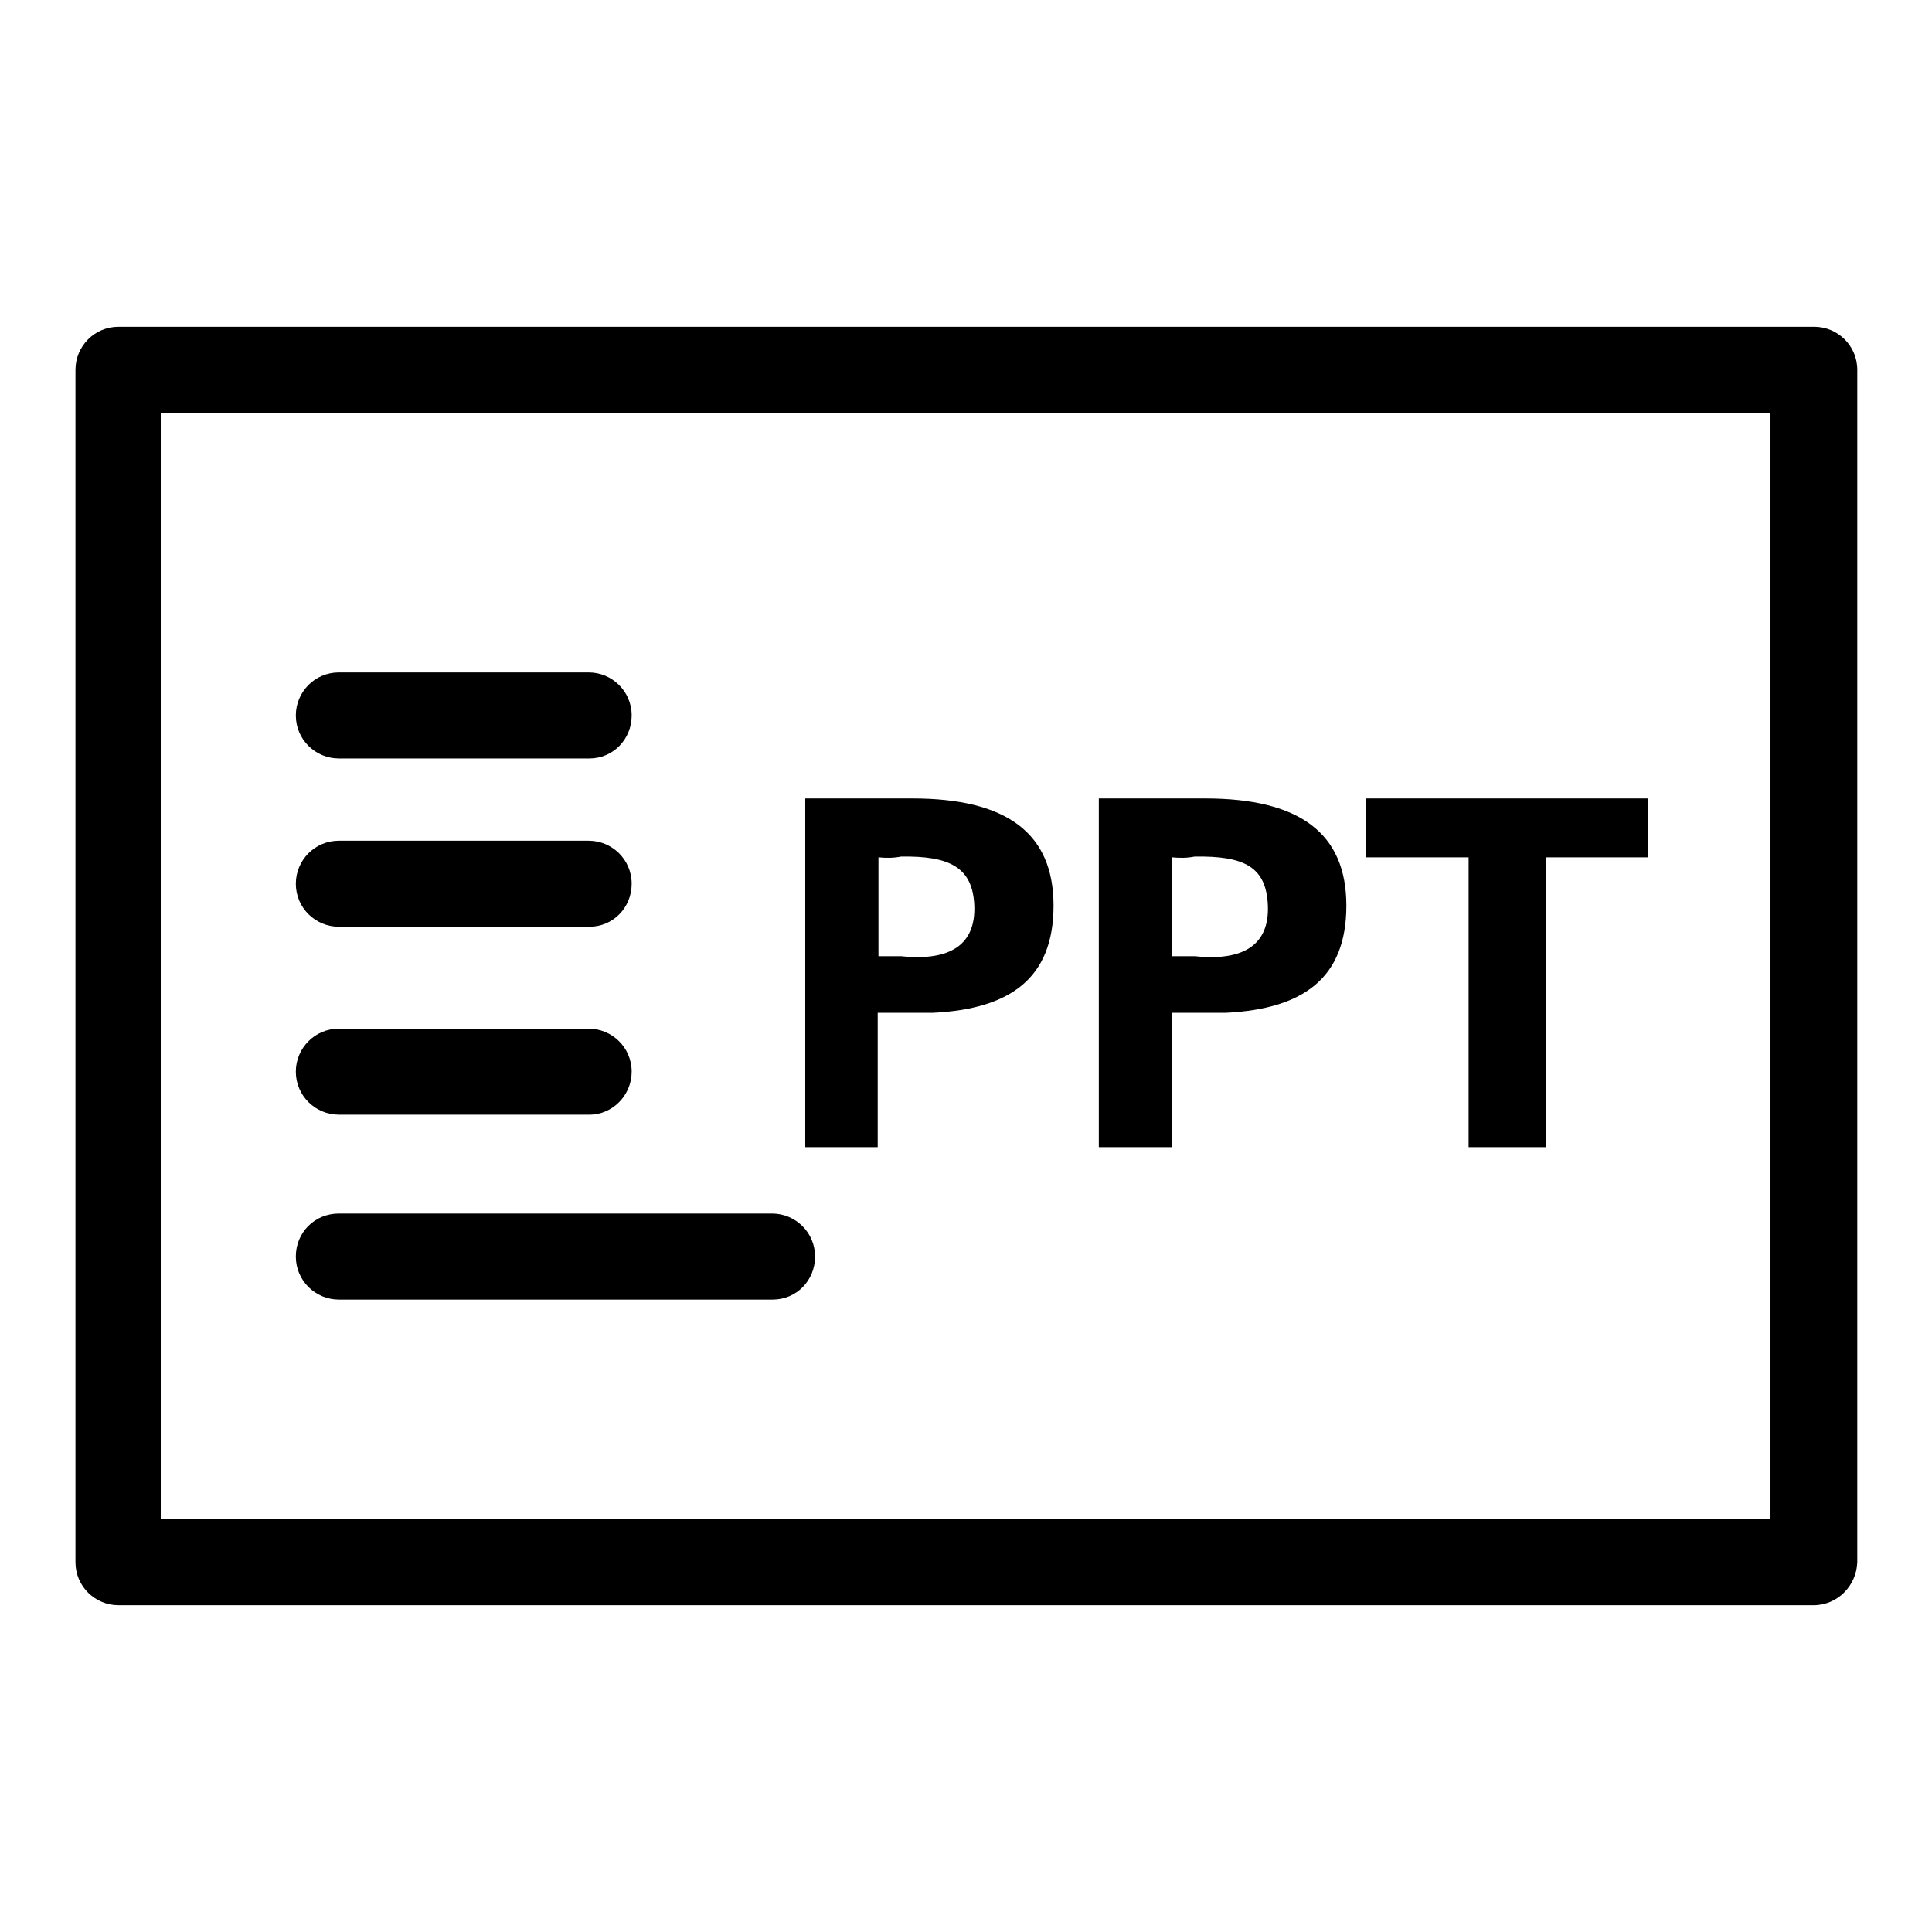
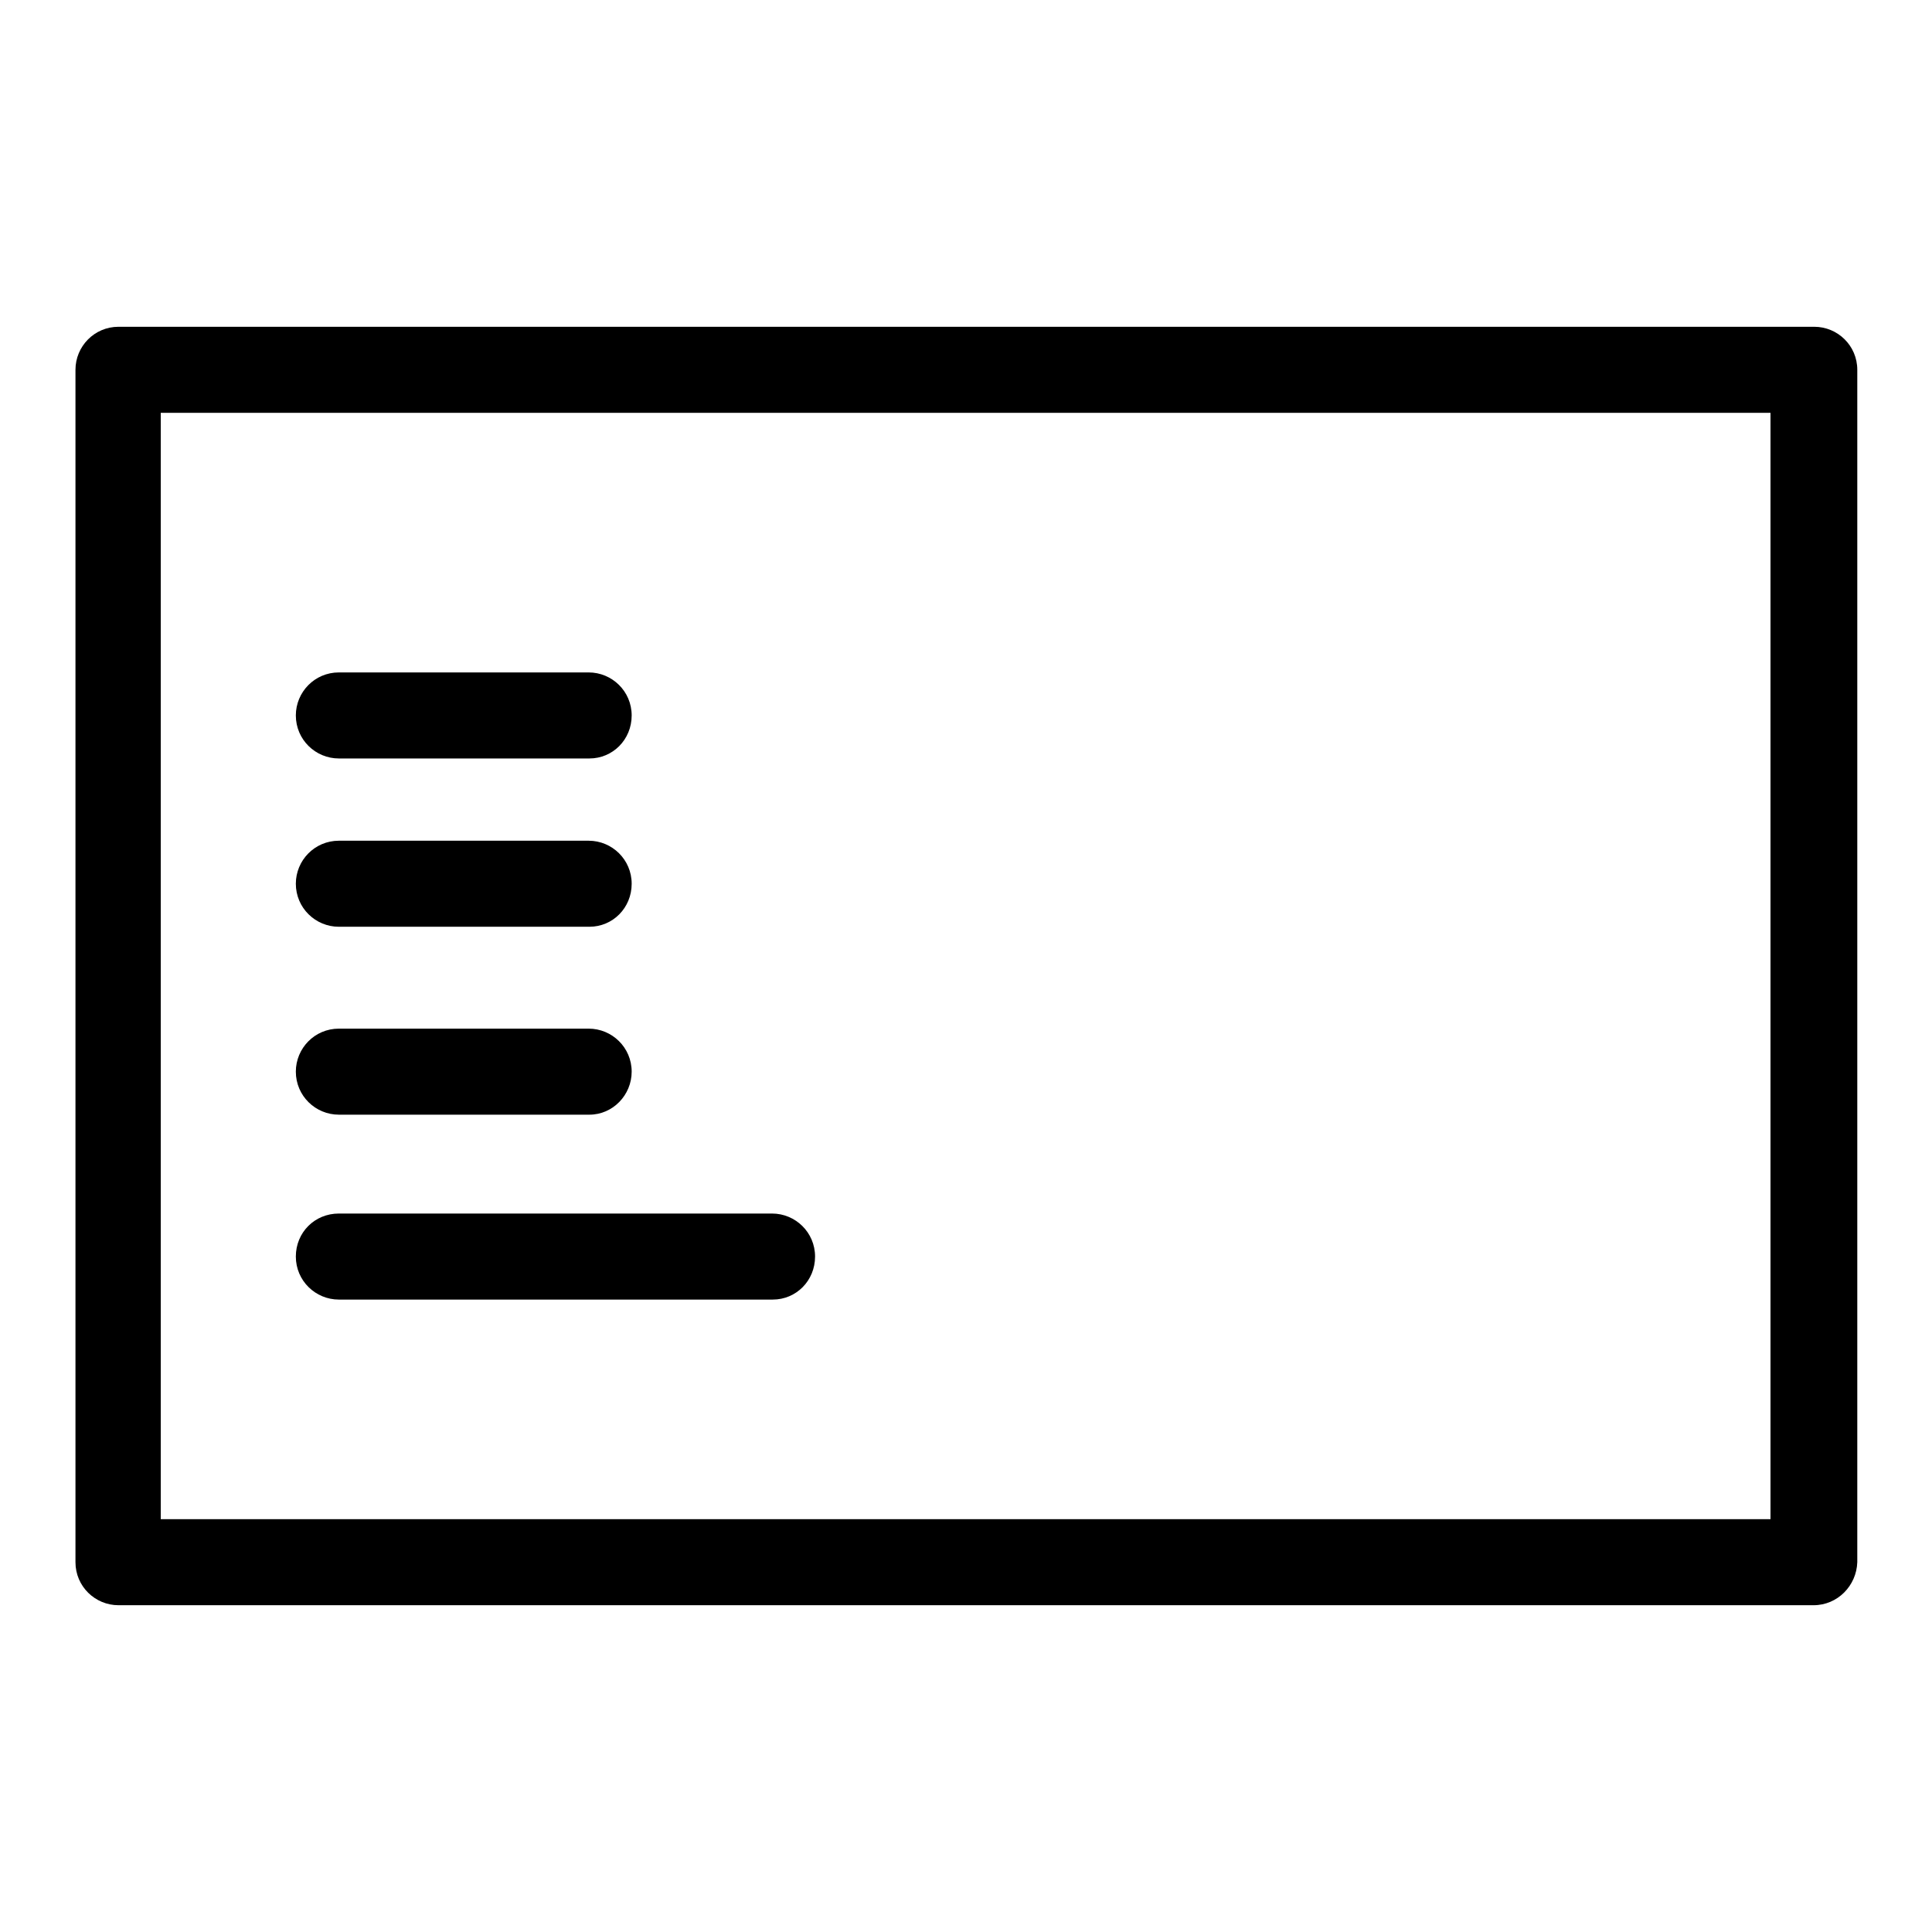
<svg xmlns="http://www.w3.org/2000/svg" version="1.1" x="0px" y="0px" viewBox="0 0 256 256" enable-background="new 0 0 256 256" xml:space="preserve">
  <g>
    <path fill="#000000" d="M240.3,212.7H15.7c-3.1,0-5.7-2.5-5.7-5.7V49c0-3.1,2.5-5.7,5.7-5.7h224.7c3.1,0,5.7,2.5,5.7,5.7v158 C246,210.1,243.5,212.7,240.3,212.7z M21.3,201.3h213.3V54.7H21.3V201.3z" />
    <path fill="#000000" d="M78.1,100.5H44.9c-3.1,0-5.7-2.5-5.7-5.7c0-3.1,2.5-5.7,5.7-5.7h33.1c3.1,0,5.7,2.5,5.7,5.7 C83.7,98,81.2,100.5,78.1,100.5z M78.1,122.8H44.9c-3.1,0-5.7-2.5-5.7-5.7c0-3.1,2.5-5.7,5.7-5.7h33.1c3.1,0,5.7,2.5,5.7,5.7 C83.7,120.3,81.2,122.8,78.1,122.8z M78.1,147.7H44.9c-3.1,0-5.7-2.5-5.7-5.7c0-3.1,2.5-5.7,5.7-5.7h33.1c3.1,0,5.7,2.5,5.7,5.7 C83.7,145.1,81.2,147.7,78.1,147.7L78.1,147.7z M102.4,172.2H44.9c-3.1,0-5.7-2.5-5.7-5.7s2.5-5.7,5.7-5.7h57.4 c3.1,0,5.7,2.5,5.7,5.7S105.5,172.2,102.4,172.2L102.4,172.2z" />
-     <path fill="#000000" d="M116.4,152h-9.7v-46.2h14.2c12.5,0,18.7,4.6,18.7,14.2c0,9.6-5.7,13.7-16,14.2h-7.3V152z M116.4,113.6v13.1 h3c6.6,0.7,9.9-1.6,9.7-6.7s-3.3-6.6-9.7-6.5C118.4,113.7,117.4,113.7,116.4,113.6z M155.3,152h-9.7v-46.2h14.1 c12.5,0,18.7,4.6,18.7,14.2c0,9.6-5.7,13.7-16,14.2h-7.1V152z M155.3,113.6v13.1h3c6.6,0.7,9.9-1.6,9.7-6.7 c-0.2-5.2-3.2-6.6-9.7-6.5C157.3,113.7,156.3,113.7,155.3,113.6z M181,113.6v-7.8h37.4v7.8h-13.5V152h-10.3v-38.4H181z" />
  </g>
</svg>